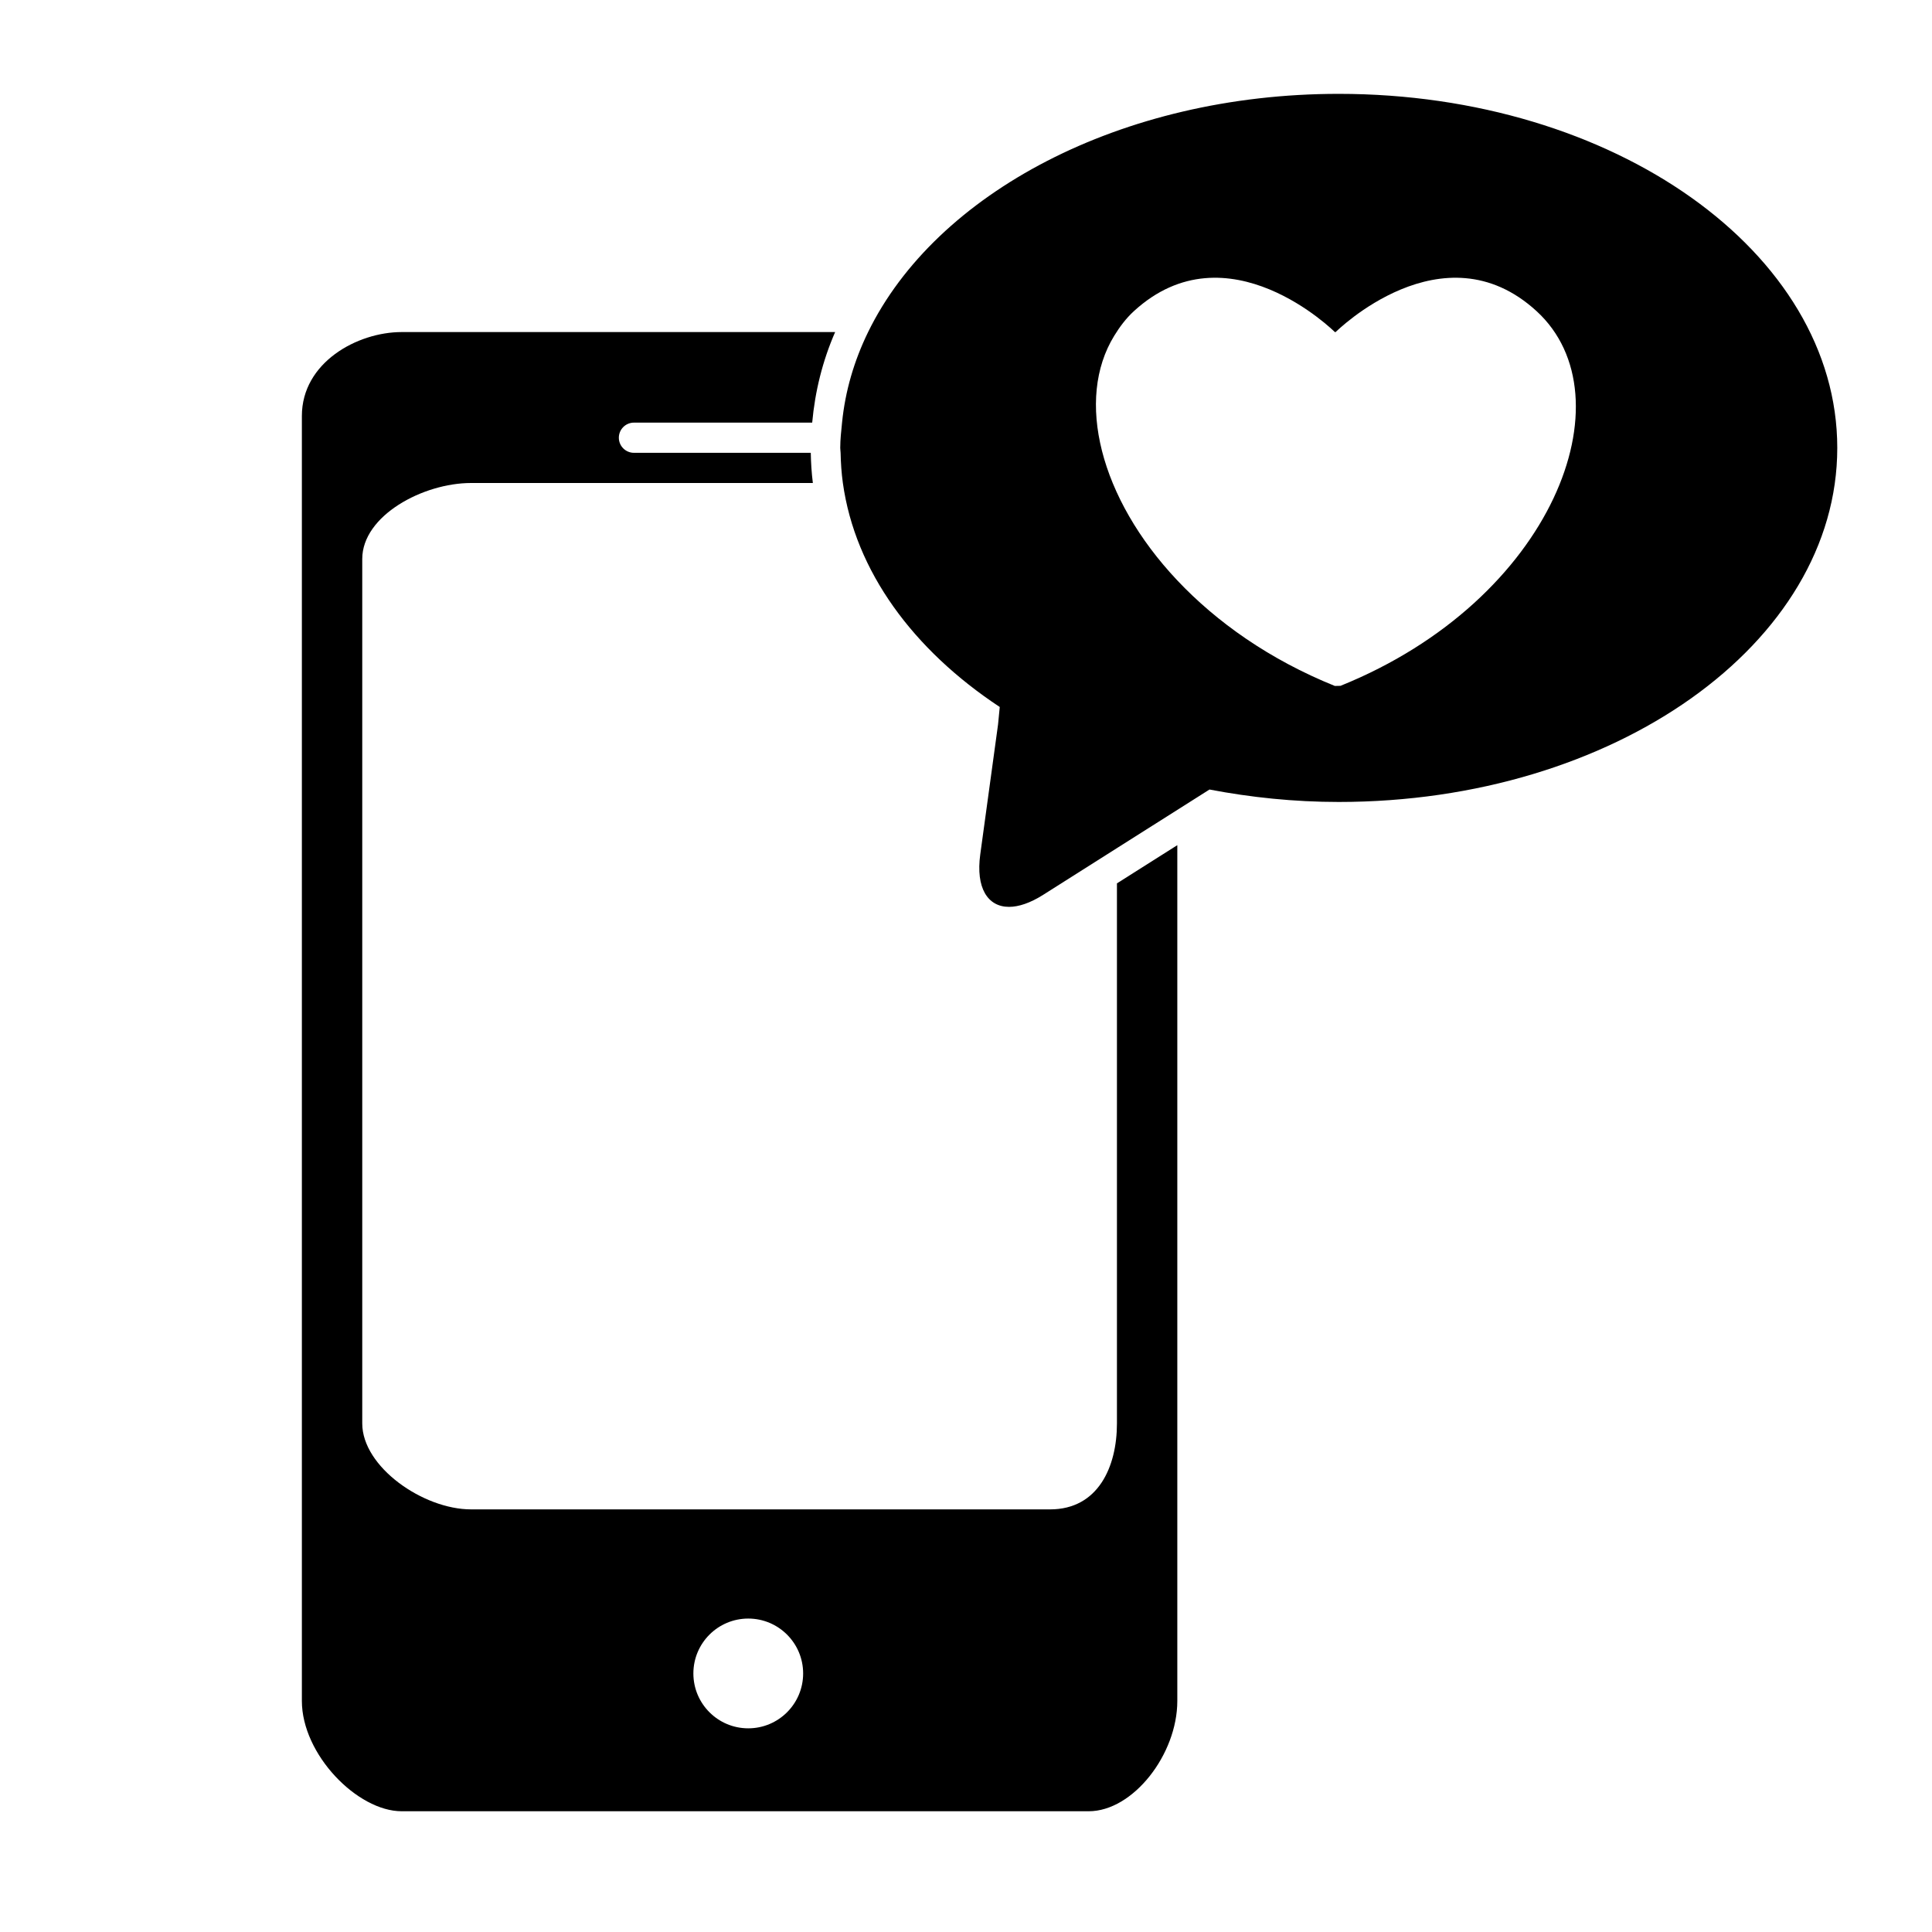
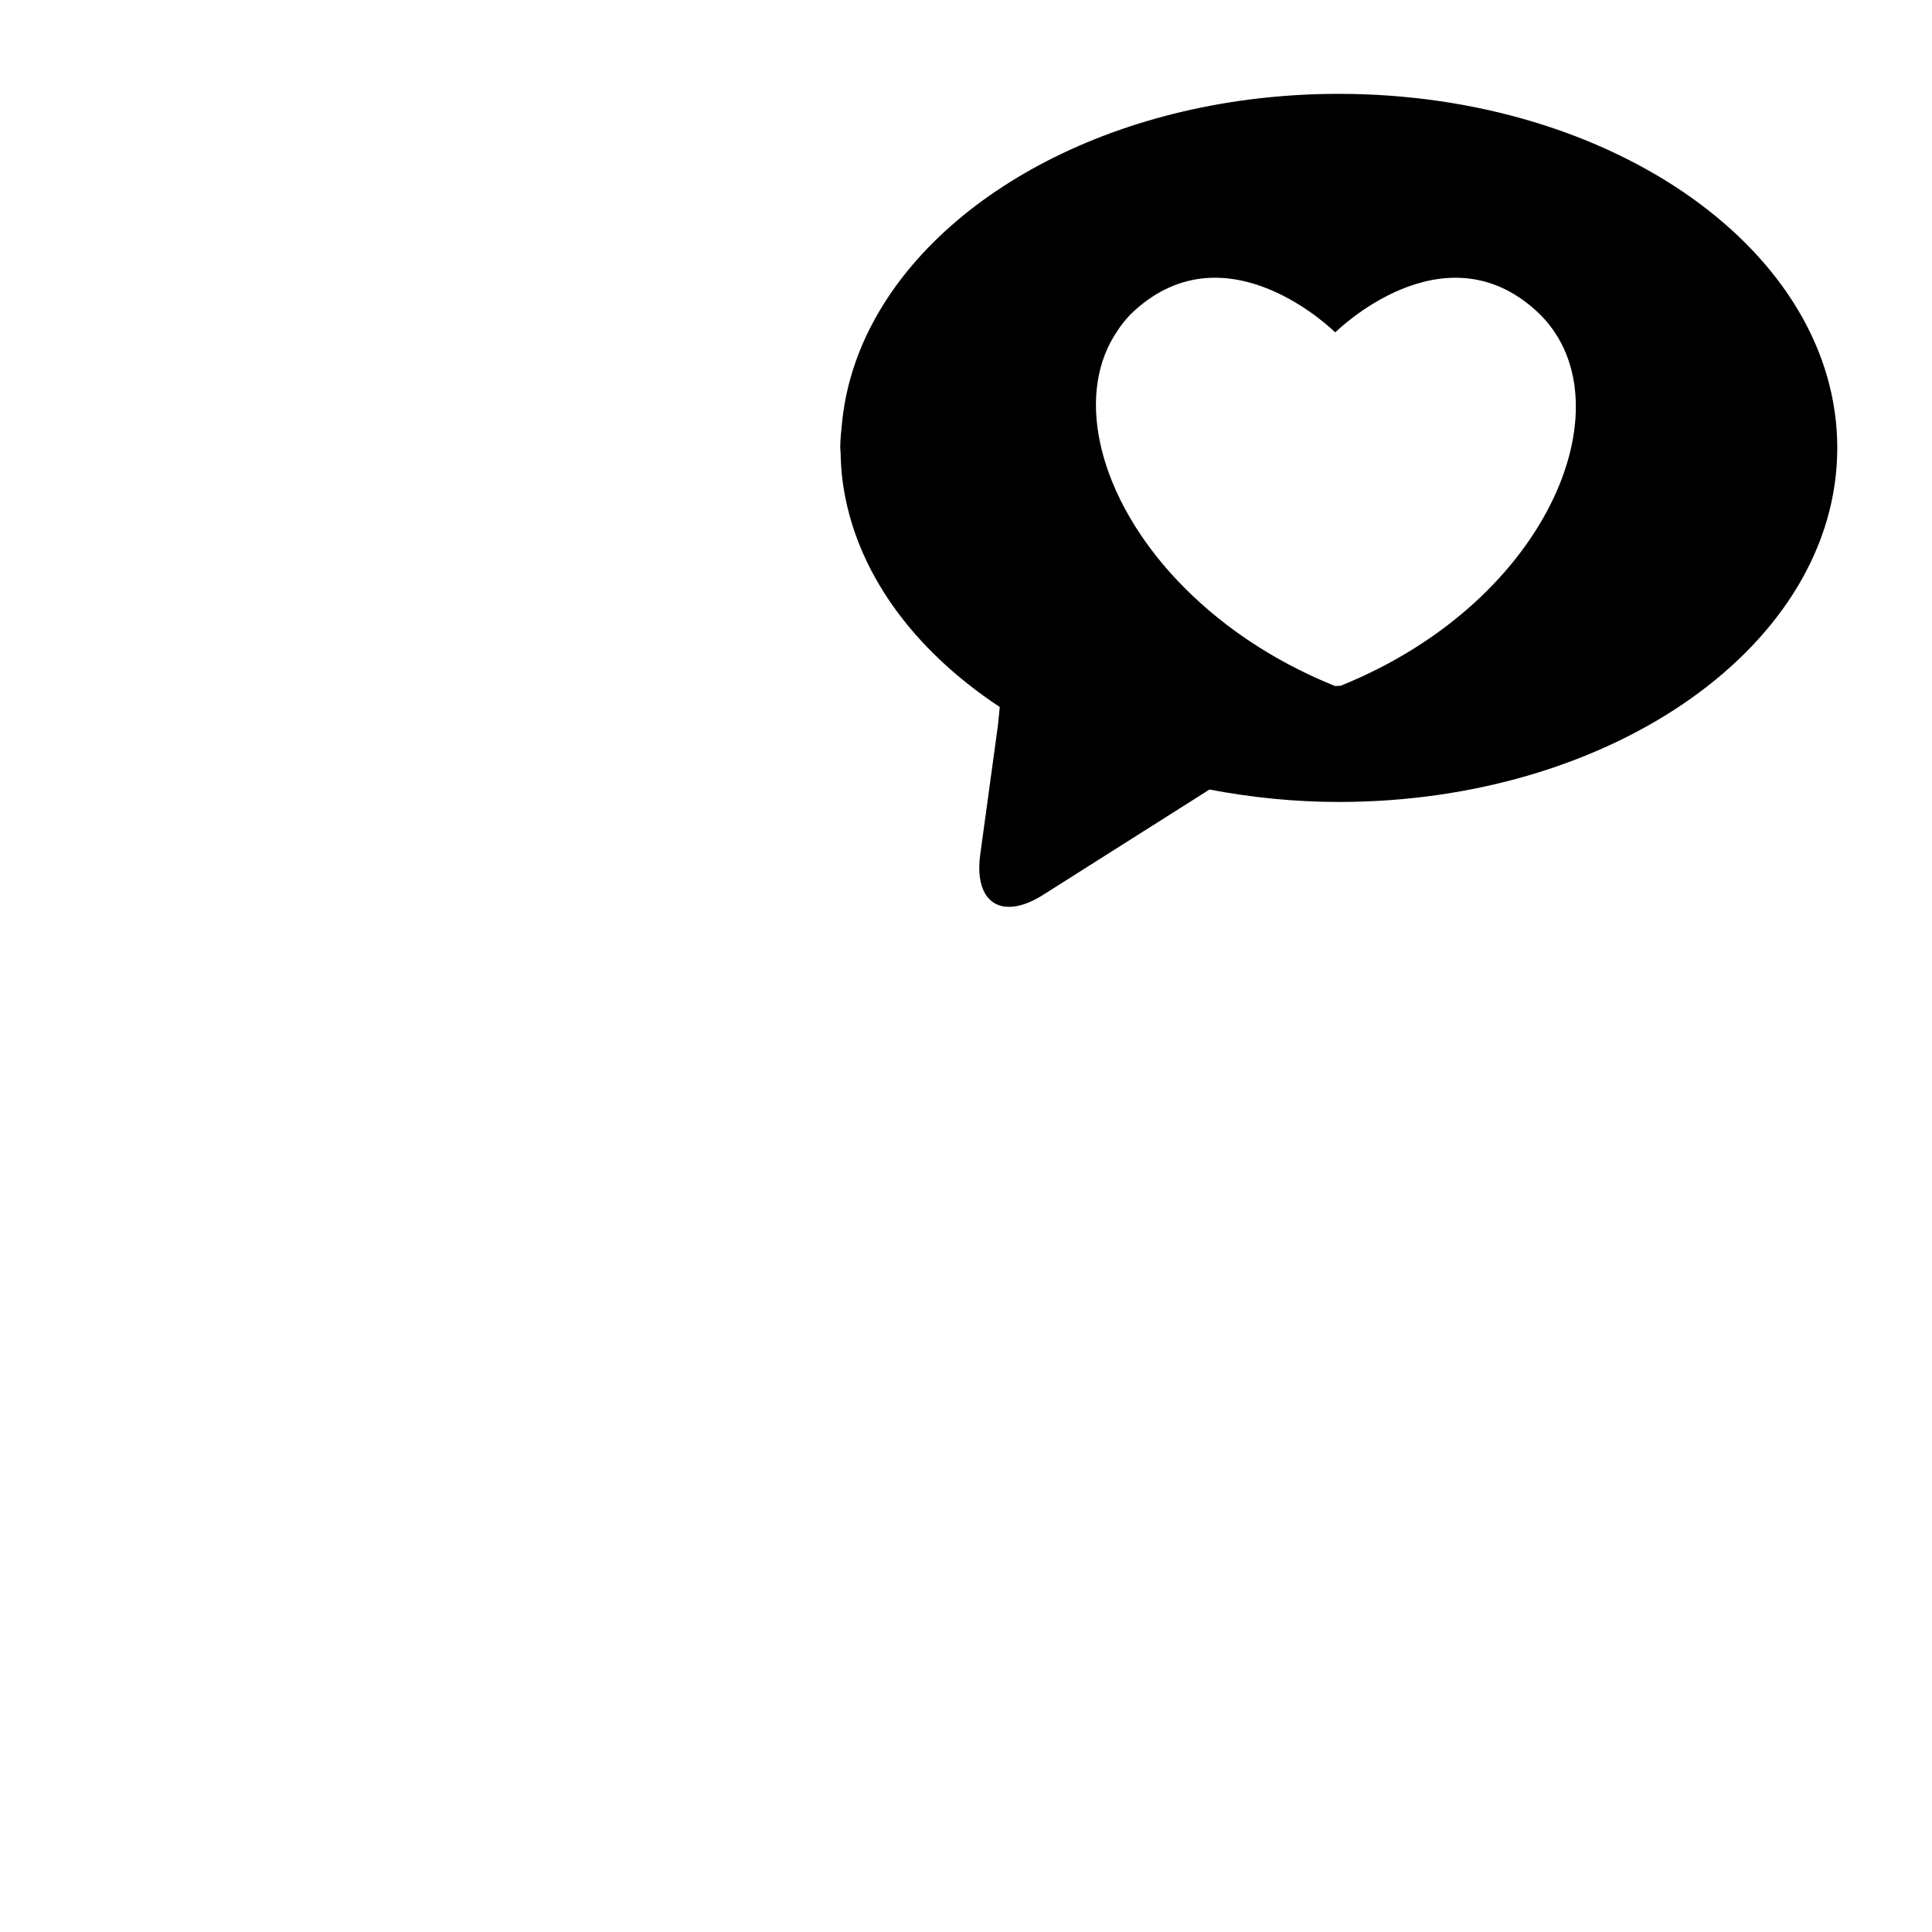
<svg xmlns="http://www.w3.org/2000/svg" version="1.1" id="Layer_1" x="0px" y="0px" viewBox="0 0 64 64" style="enable-background:new 0 0 64 64;" xml:space="preserve">
  <g>
-     <path d="M21,14h5.905c0.094-1.038,0.343-2.044,0.76-3H13.305C11.838,11,10,12.007,10,13.779v42.567C10,58.118,11.838,60,13.305,60   h22.761C37.533,60,39,58.118,39,56.346V27.997l-1.438,0.91L37,29.263v17.892C37,48.592,36.376,50,34.787,50H15.604   C14.015,50,12,48.592,12,47.154V18.517C12,17.08,14.015,16,15.604,16h11.323c-0.042-0.331-0.063-0.665-0.069-1H21   c-0.276,0-0.5-0.224-0.5-0.5S20.724,14,21,14z M24.787,53.617c1.004,0,1.818,0.814,1.818,1.818c0,1.004-0.814,1.818-1.818,1.818   s-1.818-0.814-1.818-1.818C22.969,54.431,23.783,53.617,24.787,53.617z" />
-     <path d="M44.348,3.109c-7.225,0-13.351,3.301-15.591,7.891c-0.464,0.951-0.759,1.956-0.863,3c-0.028,0.278-0.06,0.555-0.06,0.838   c0,0.055,0.011,0.108,0.012,0.162c0.007,0.337,0.029,0.671,0.075,1c0.408,2.923,2.329,5.526,5.197,7.42l-0.056,0.576l-0.59,4.31   c-0.151,1.106,0.244,1.735,0.953,1.735c0.32,0,0.703-0.128,1.129-0.397L37,28.095l0.034-0.022L39,26.829l1.066-0.675   c1.368,0.261,2.798,0.412,4.282,0.412c9.121,0,16.514-5.251,16.514-11.729C60.862,8.36,53.468,3.109,44.348,3.109z M44.406,22.719   l-0.188,0.004c-2.164-0.874-3.915-2.115-5.219-3.497c-2.577-2.732-3.377-6.005-2.09-8.101c0.181-0.295,0.388-0.575,0.653-0.818   C40.665,7.463,44.219,11,44.219,11h0.026c0,0,3.554-3.537,6.656-0.693S51.45,19.875,44.406,22.719z" />
+     <path d="M44.348,3.109c-7.225,0-13.351,3.301-15.591,7.891c-0.464,0.951-0.759,1.956-0.863,3c-0.028,0.278-0.06,0.555-0.06,0.838   c0,0.055,0.011,0.108,0.012,0.162c0.007,0.337,0.029,0.671,0.075,1c0.408,2.923,2.329,5.526,5.197,7.42l-0.056,0.576l-0.59,4.31   c-0.151,1.106,0.244,1.735,0.953,1.735c0.32,0,0.703-0.128,1.129-0.397l0.034-0.022L39,26.829l1.066-0.675   c1.368,0.261,2.798,0.412,4.282,0.412c9.121,0,16.514-5.251,16.514-11.729C60.862,8.36,53.468,3.109,44.348,3.109z M44.406,22.719   l-0.188,0.004c-2.164-0.874-3.915-2.115-5.219-3.497c-2.577-2.732-3.377-6.005-2.09-8.101c0.181-0.295,0.388-0.575,0.653-0.818   C40.665,7.463,44.219,11,44.219,11h0.026c0,0,3.554-3.537,6.656-0.693S51.45,19.875,44.406,22.719z" />
  </g>
</svg>